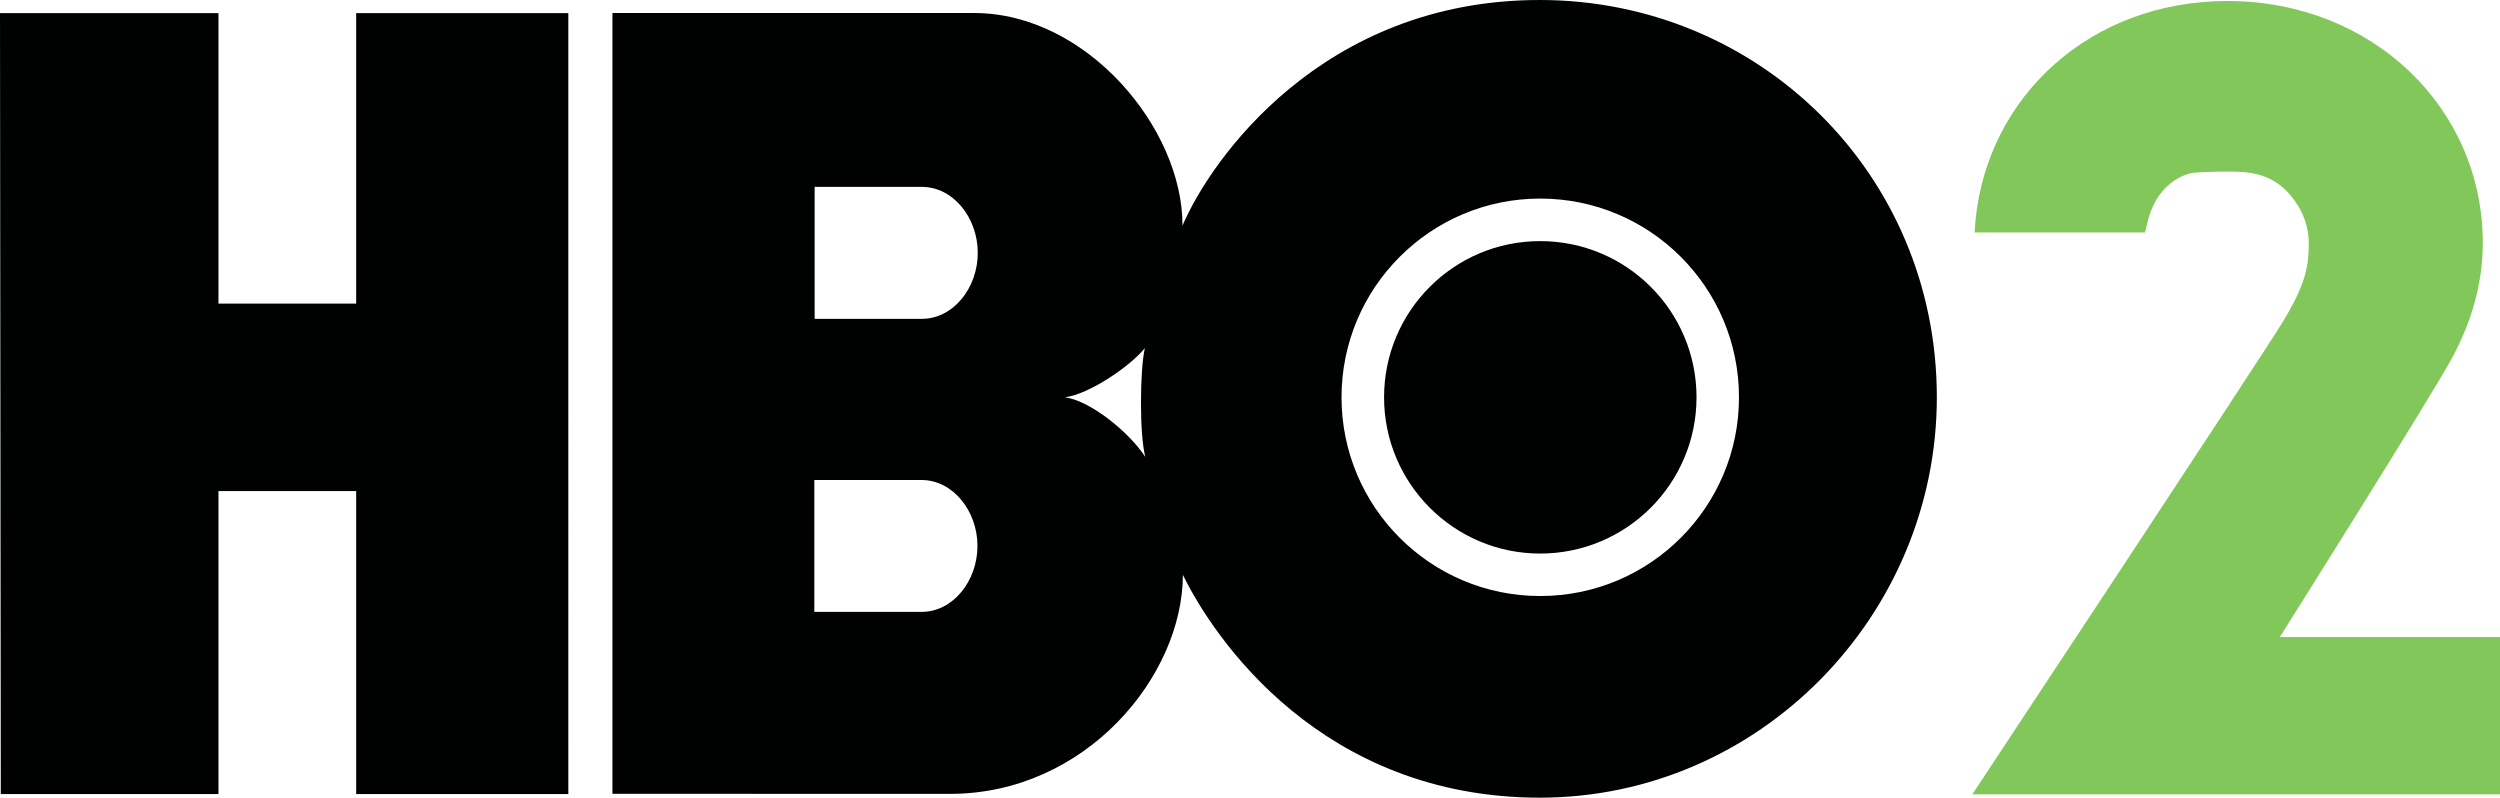
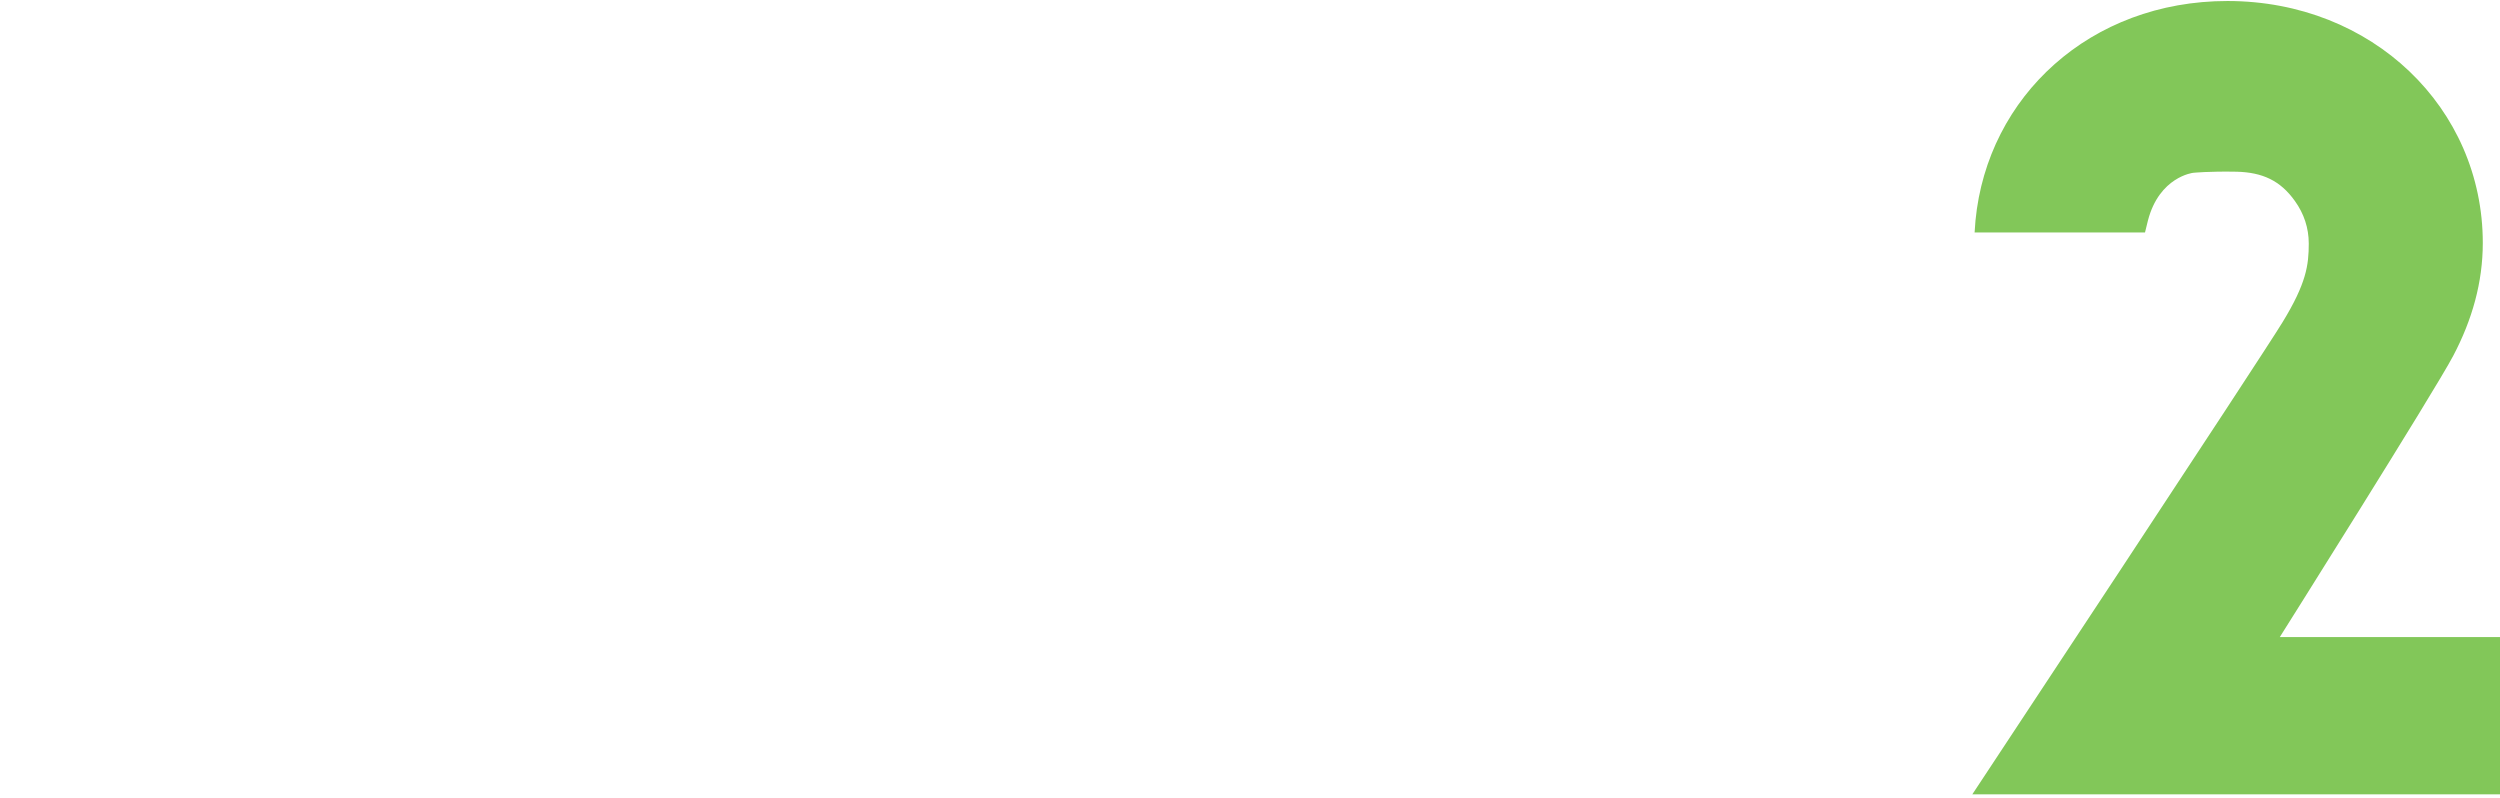
<svg xmlns="http://www.w3.org/2000/svg" version="1.1" id="Layer_1" x="0px" y="0px" width="1000px" height="319.068px" viewBox="0 0 1000 319.068" enable-background="new 0 0 1000 319.068" xml:space="preserve">
  <g>
    <path fill="#82C759" d="M911.923,254.818c0,0,61.843-98.179,69.357-112.48   c7.576-14.363,11.838-29.391,11.838-45.143c0-53.952-44.166-96.791-102.126-96.791   c-54.772,0-95.969,38.041-100.8,87.825l-0.347,4.767h68.157l1.168-4.767   c4.546-17.552,18.057-19.1,18.057-19.1s6.188-0.663,17.522-0.442   c10.165,0.284,17.363,3.473,23.235,11.744c3.599,5.019,5.524,10.765,5.524,16.984   c0,8.713-1.01,15.943-10.449,31.411c-8.397,13.86-124.13,188.909-124.13,188.909   H1000v-62.917H911.923z" />
-     <path fill="#000101" d="M616.07,221.425c34.568,0,62.538-28.033,62.538-62.506   c0-34.506-27.97-62.475-62.538-62.475c-34.474,0-62.443,27.97-62.443,62.475   C553.627,193.391,581.597,221.425,616.07,221.425 M536.611,158.918   c0-43.881,35.61-79.491,79.459-79.491c43.944,0,79.522,35.61,79.522,79.491   c0,43.912-35.578,79.491-79.522,79.491   C572.221,238.41,536.611,202.831,536.611,158.918 M425.961,158.918   c9.818-1.231,26.202-12.501,31.979-19.668   c-2.02,8.903-2.178,34.664,0.189,43.534   C451.532,172.651,435.906,160.181,425.961,158.918 M368.758,74.755   c12.533,0,22.351,12.344,22.351,26.392c0,14.048-9.818,26.392-22.351,26.392h-42.903   V74.755H368.758z M368.632,192.003c12.501,0,22.351,12.343,22.351,26.36   c0,14.111-9.85,26.392-22.351,26.392H325.729v-52.752H368.632z M616.038,319.068   c87.51-0.032,158.698-72.704,158.698-160.213   C774.704,69.515,703.548,0.063,616.038,0   C528.687-0.064,484.017,64.306,472.999,90.255   c0.094-38.987-38.356-84.983-83.247-85.047H244.976v312.313l134.989,0.032   c54.425,0,93.128-47.164,93.192-87.604   C485.596,255.425,528.687,319.1,616.038,319.068 M227.329,317.615h-84.858V196.422   H87.383v121.193H0.316L0,5.24h87.383v116.206h55.088V5.24h84.858V317.615z" />
  </g>
</svg>